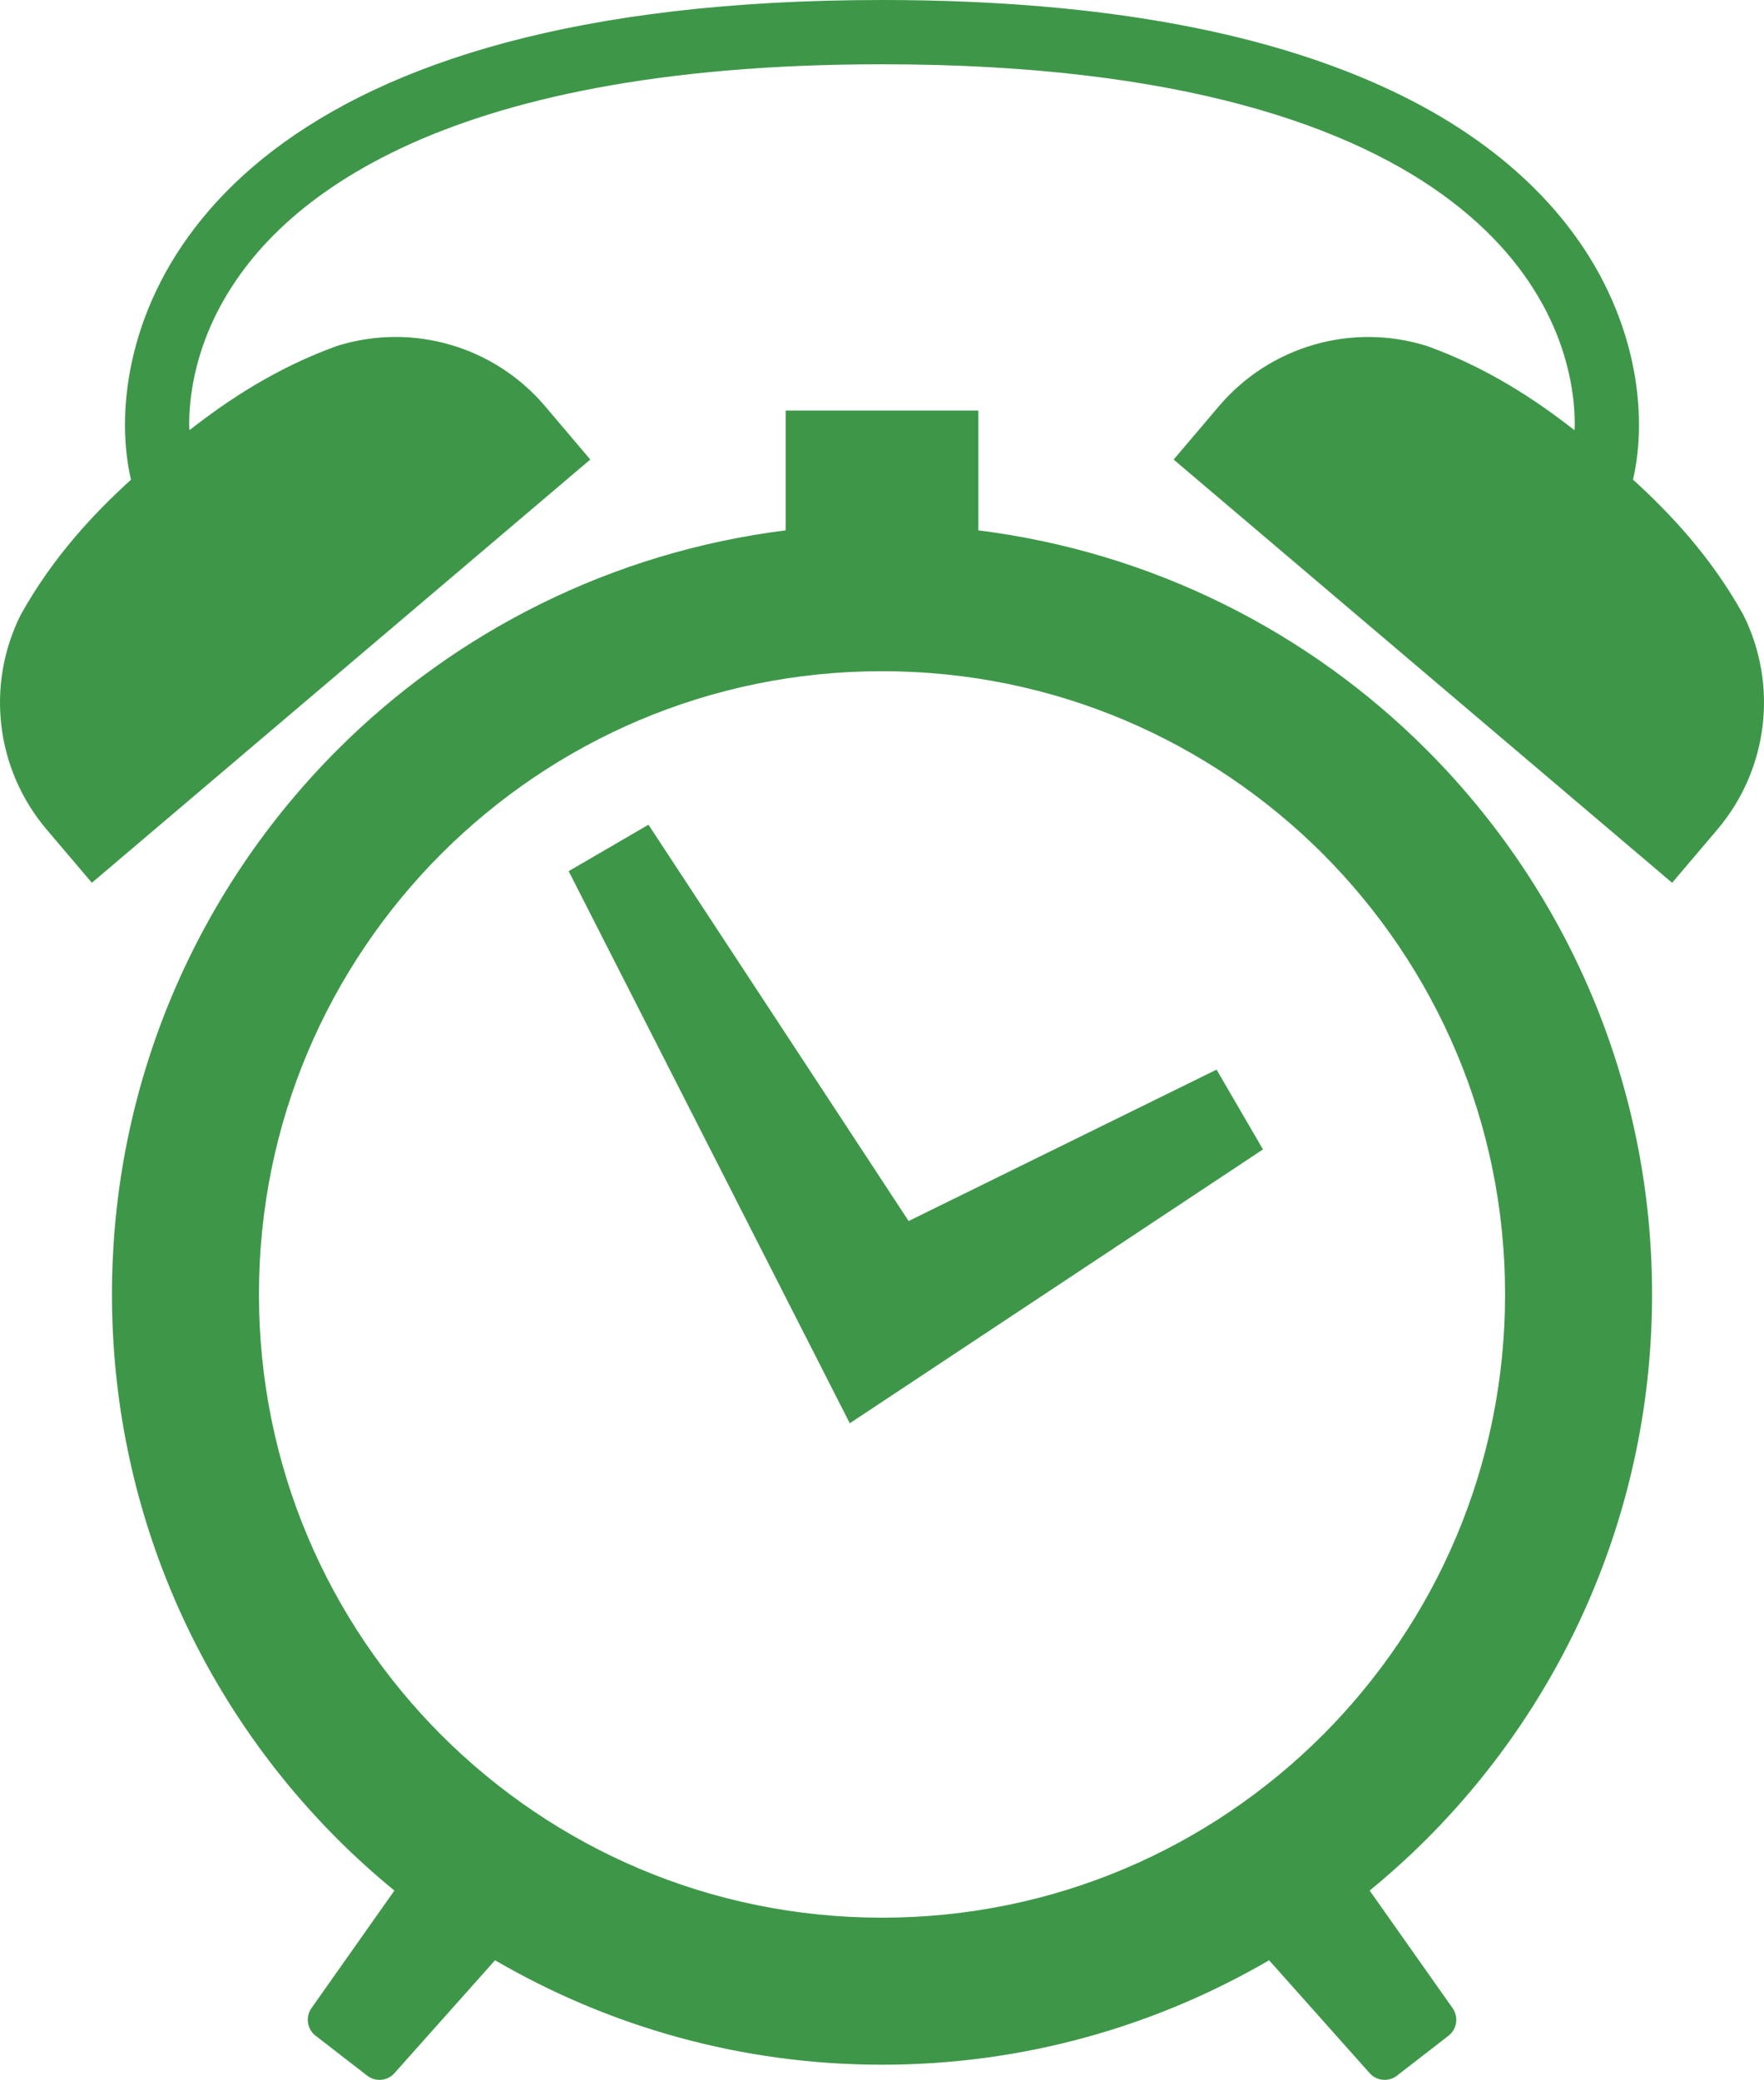
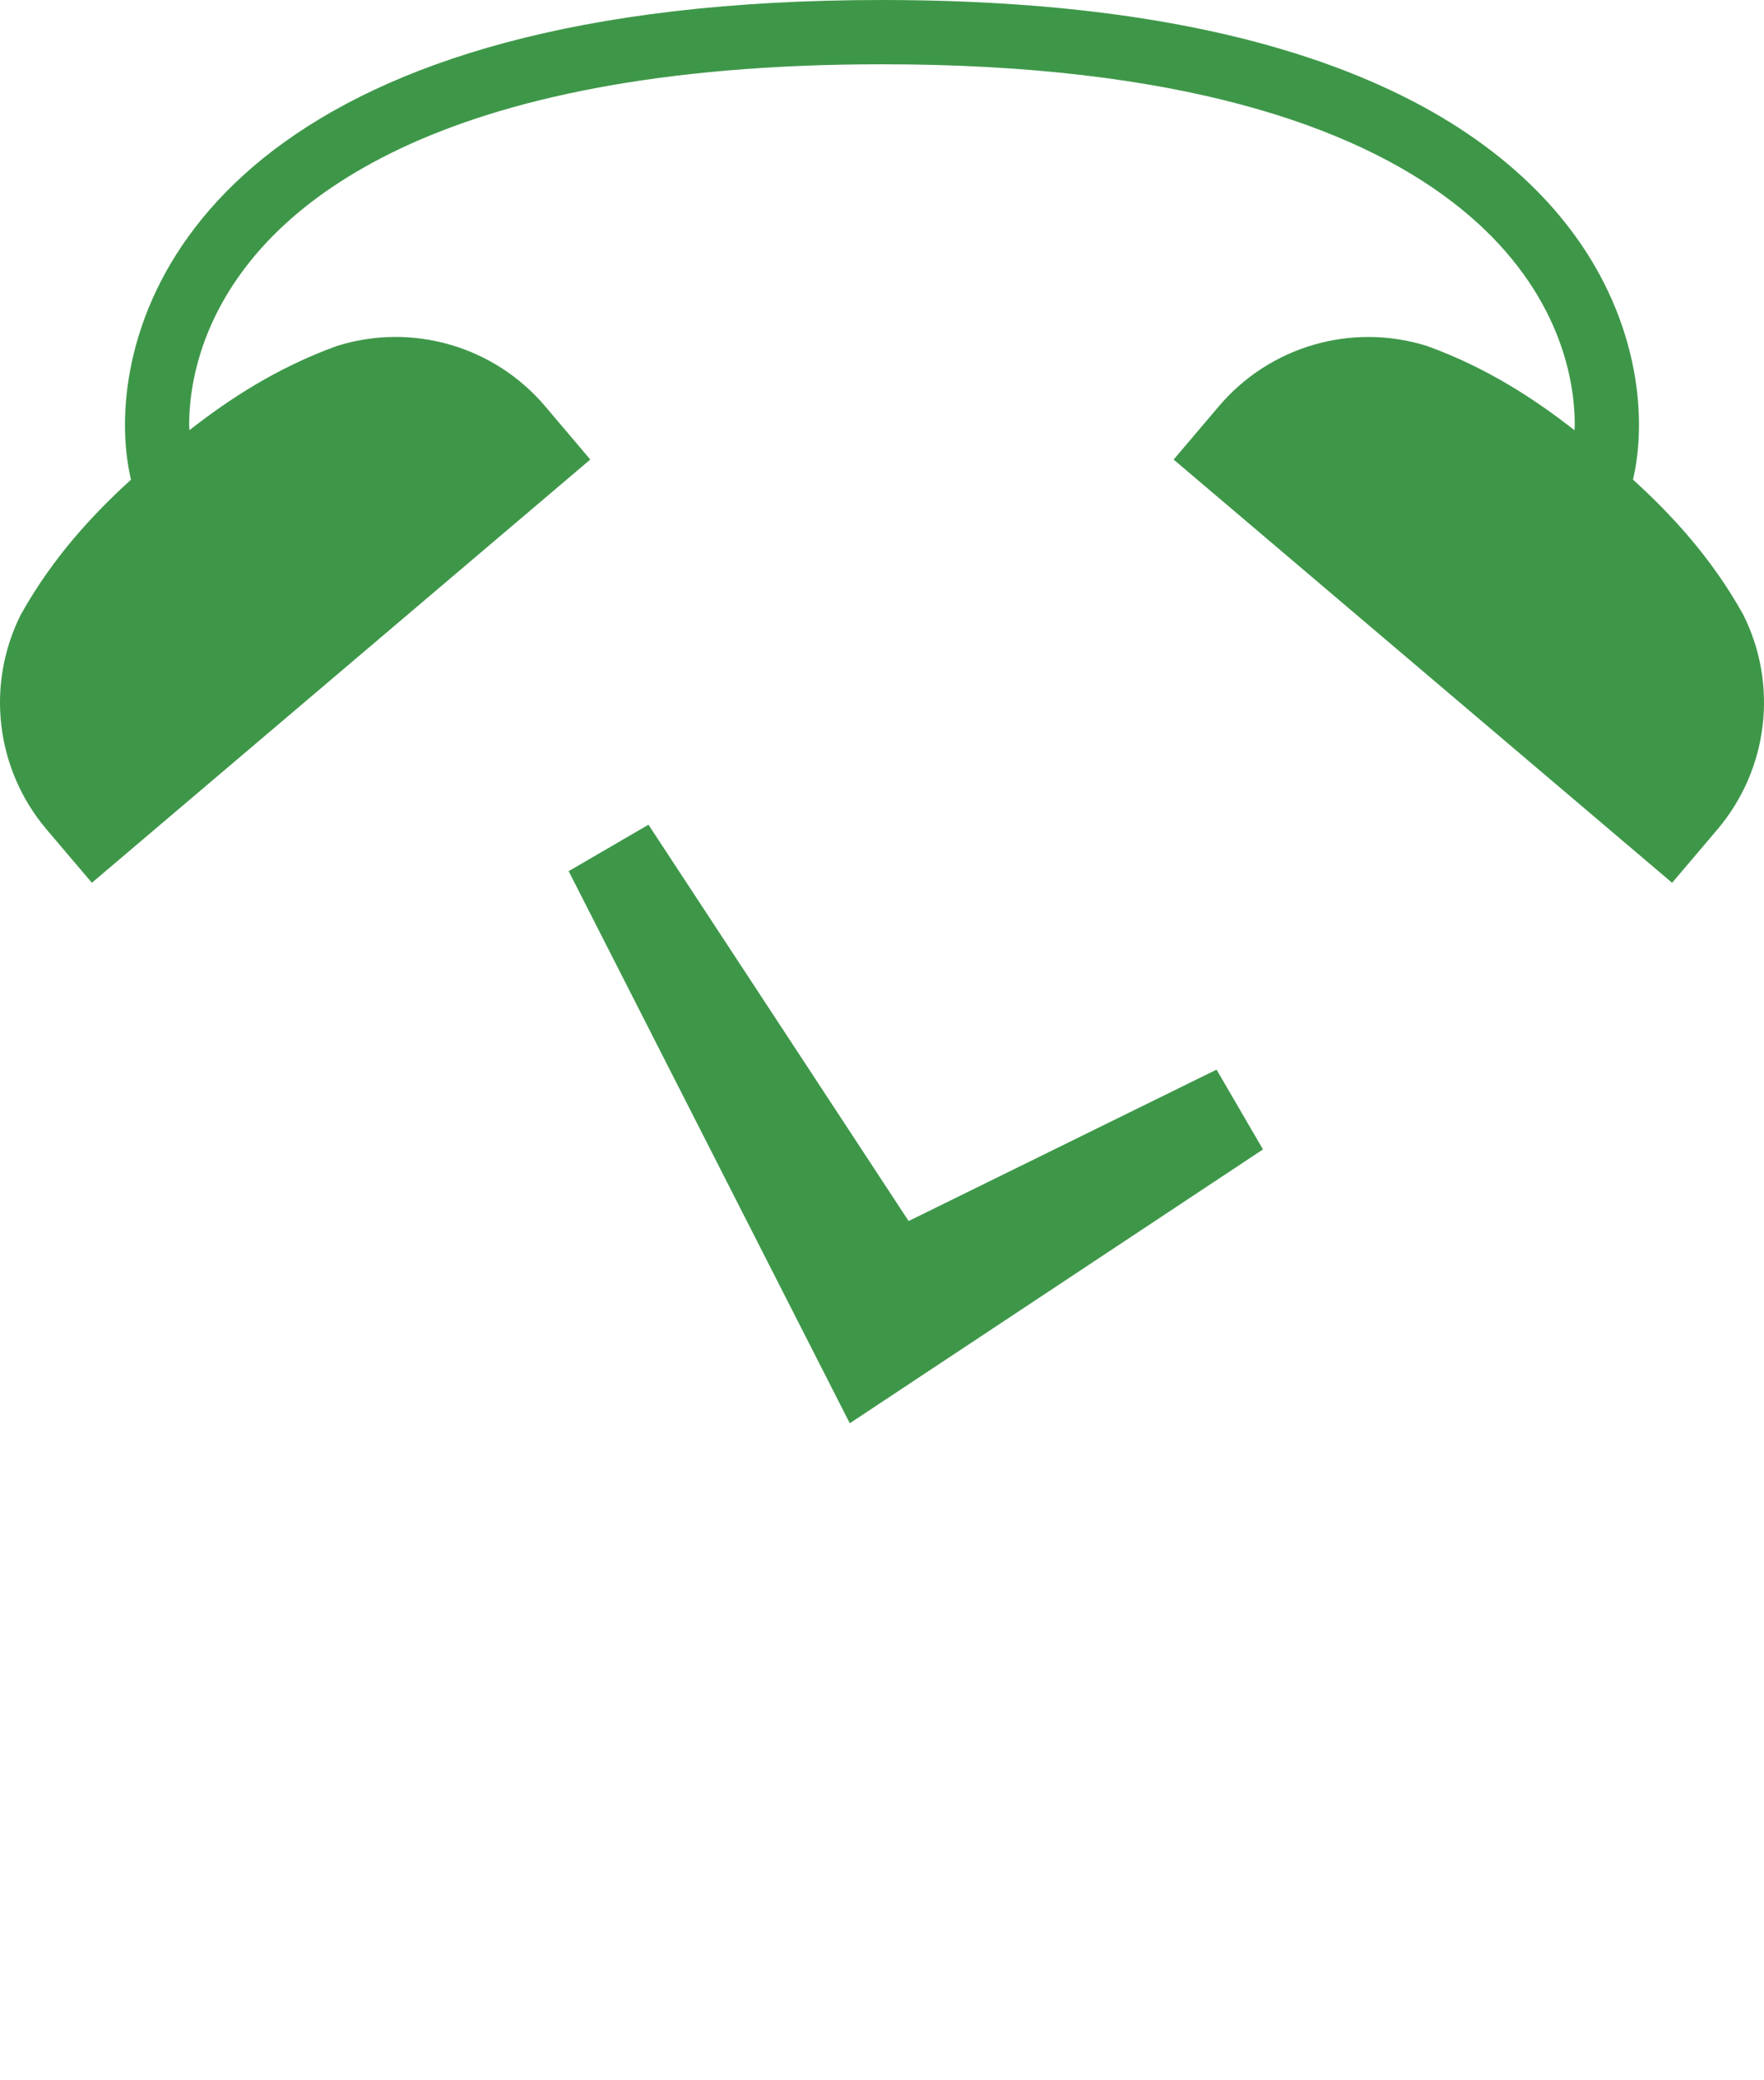
<svg xmlns="http://www.w3.org/2000/svg" version="1.1" id="レイヤー_1" x="0px" y="0px" width="52.759px" height="62.189px" viewBox="0 0 52.759 62.189" enable-background="new 0 0 52.759 62.189" xml:space="preserve">
  <g>
    <g>
      <path fill="#3E9749" d="M52.135,18.372c-0.964-1.727-2.179-3.017-3.294-4.031c0.113-0.483,0.179-1.031,0.179-1.635    c0-1.188-0.253-2.588-0.939-4.025c-1.025-2.156-3.037-4.36-6.488-5.982C38.14,1.072,33.257,0.001,26.38,0    C17.213,0.001,11.576,1.905,8.177,4.492c-1.695,1.292-2.815,2.755-3.5,4.19c-0.685,1.436-0.939,2.837-0.939,4.025    c0,0.605,0.068,1.153,0.179,1.636c-1.114,1.014-2.328,2.304-3.292,4.03c-1.057,2.101-0.755,4.631,0.767,6.426l1.356,1.596    L17.655,13.74l-1.354-1.597c-1.523-1.793-3.969-2.503-6.216-1.801c-1.81,0.652-3.252,1.607-4.418,2.52    c-0.001-0.054-0.009-0.1-0.009-0.156c0-0.916,0.197-2.035,0.751-3.196c0.835-1.738,2.463-3.601,5.575-5.073    c3.109-1.467,7.714-2.516,14.395-2.515c8.911-0.002,14.114,1.864,17.037,4.099c1.465,1.118,2.376,2.329,2.932,3.49    c0.555,1.161,0.752,2.281,0.751,3.196c0,0.055-0.008,0.101-0.009,0.156c-1.166-0.913-2.607-1.868-4.417-2.52    c-2.247-0.702-4.693,0.009-6.215,1.801l-1.356,1.597l14.909,12.655l1.355-1.596C52.888,23.003,53.192,20.474,52.135,18.372z" />
-       <path fill="#3E9749" d="M49.411,38.703c0.002-6.352-2.582-12.124-6.745-16.286c-3.522-3.524-8.198-5.908-13.404-6.559v-3.583    h-5.764v3.583c-5.205,0.651-9.882,3.035-13.404,6.559c-4.165,4.162-6.747,9.934-6.745,16.286    c-0.002,6.354,2.58,12.125,6.745,16.286c0.54,0.541,1.109,1.054,1.702,1.539l-2.482,3.518c-0.184,0.264-0.129,0.626,0.126,0.823    l1.542,1.193c0.253,0.198,0.619,0.159,0.826-0.086l2.998-3.364c3.404,1.982,7.359,3.124,11.575,3.123    c4.217,0.001,8.173-1.141,11.576-3.123l2.997,3.364c0.208,0.245,0.574,0.284,0.827,0.086l1.542-1.193    c0.253-0.197,0.308-0.558,0.124-0.823l-2.482-3.518c0.593-0.486,1.161-0.998,1.702-1.539    C46.829,50.828,49.413,45.057,49.411,38.703z M45.015,38.703c0,5.154-2.083,9.799-5.456,13.178    c-3.381,3.376-8.025,5.457-13.179,5.458c-5.154-0.001-9.798-2.082-13.177-5.458c-3.377-3.379-5.458-8.024-5.458-13.178    c0-5.153,2.081-9.798,5.458-13.178c3.379-3.374,8.023-5.456,13.177-5.456s9.798,2.082,13.179,5.456    C42.932,28.905,45.015,33.55,45.015,38.703z" />
      <polygon fill="#3E9749" points="27.176,36.509 19.395,24.659 17.008,26.048 25.416,42.556 37.774,34.368 36.386,31.982   " />
    </g>
  </g>
  <g>
</g>
  <g>
</g>
  <g>
</g>
  <g>
</g>
  <g>
</g>
  <g>
</g>
</svg>